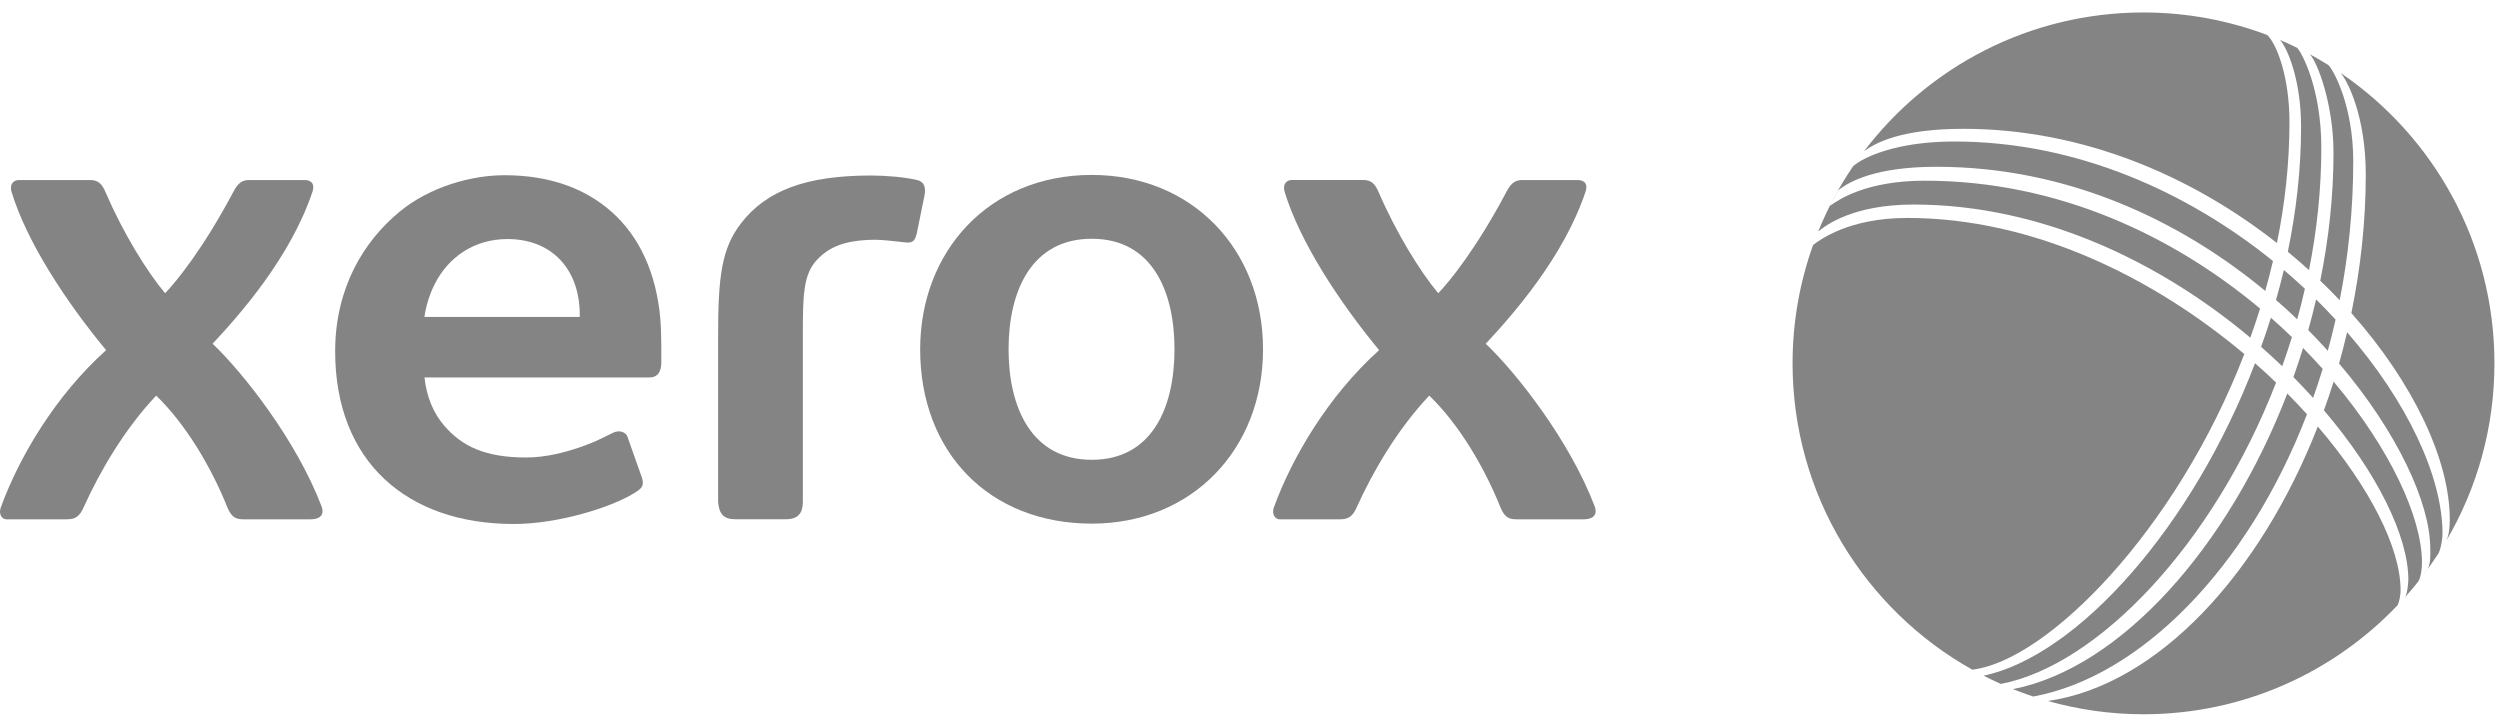
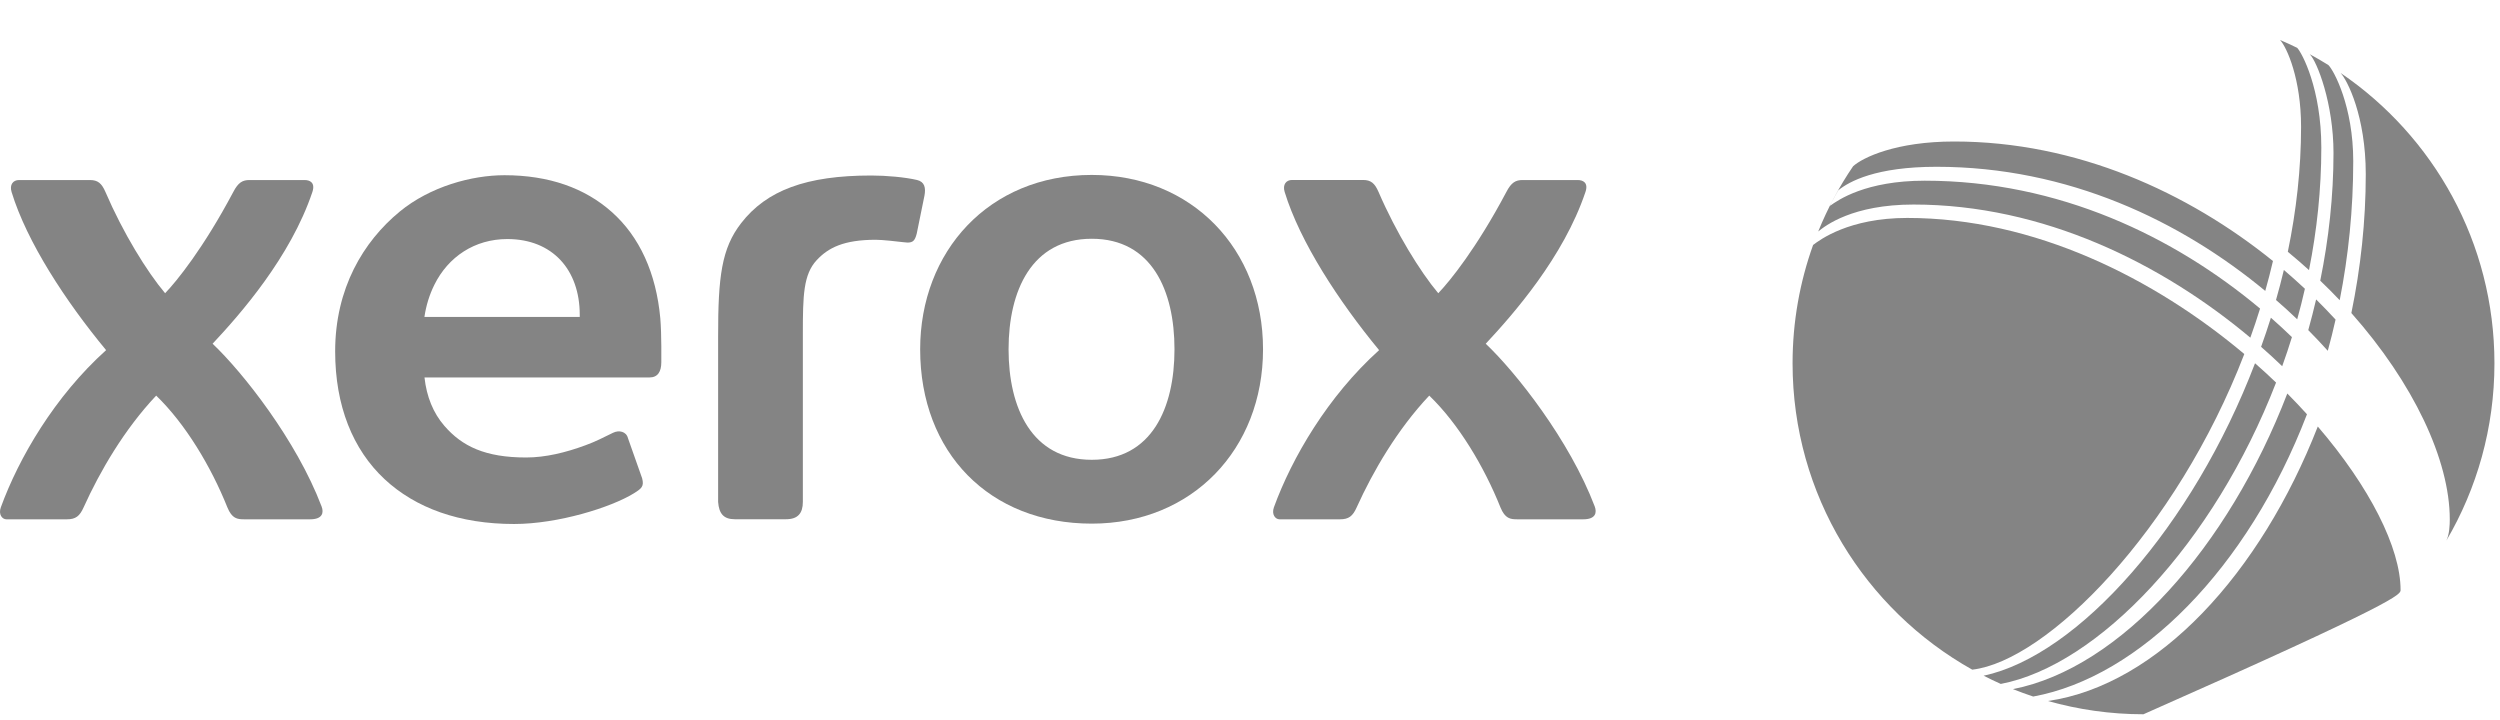
<svg xmlns="http://www.w3.org/2000/svg" width="347" height="100" viewBox="0 0 347 100" fill="none">
  <path d="M175.309 48.48C175.309 62.38 165.449 72.68 151.539 72.68C137.349 72.68 127.719 62.83 127.719 48.49C127.719 34.93 137.219 24.28 151.539 24.28C165.449 24.28 175.309 34.58 175.309 48.48ZM163.019 48.48C163.019 40.35 159.879 33.14 151.539 33.14C143.199 33.14 139.989 40.35 139.989 48.48C139.989 56.61 143.199 63.82 151.539 63.82C159.879 63.82 163.019 56.61 163.019 48.48Z" fill="#848484" />
  <path d="M91.65 44.18C91.079 37.89 88.76 32.83 84.9 29.41C81.18 26.1 76.189 24.32 70.019 24.32C65.469 24.32 59.719 25.89 55.48 29.37C50.429 33.53 46.52 40.03 46.52 48.77C46.52 56.31 48.959 62.38 53.37 66.5C57.69 70.53 63.789 72.73 71.359 72.73C77.45 72.73 84.809 70.43 87.969 68.48C89.07 67.8 89.419 67.5 89.129 66.39L87.159 60.81C86.93 59.89 85.919 59.66 85.09 60.07C83.7 60.75 82.669 61.29 81.269 61.8C78.54 62.81 75.719 63.5 73.029 63.5C67.37 63.5 64.15 61.96 61.69 59.12C60.12 57.32 59.209 55.03 58.919 52.39H90.15C91.29 52.39 91.79 51.6 91.79 50.28V48.03C91.79 46.93 91.74 45.21 91.65 44.18ZM80.46 43.99C80.46 43.99 66.909 43.99 58.91 43.99C59.139 42.43 59.59 40.94 60.289 39.53C62.209 35.65 65.879 33.18 70.419 33.18C76.659 33.18 80.469 37.42 80.469 43.7V43.99H80.46Z" fill="#848484" />
  <path d="M102.866 30.98C106.396 26.42 111.906 24.36 120.926 24.36C123.046 24.36 125.646 24.6 127.276 24.98C128.346 25.23 128.516 26.07 128.316 27.15L127.246 32.41C126.996 33.39 126.726 33.67 125.956 33.67C125.836 33.67 125.606 33.65 125.326 33.61C124.586 33.52 122.456 33.28 121.566 33.28C117.086 33.28 114.946 34.4 113.356 36.11C111.506 38.1 111.436 41.04 111.436 46.3C111.436 47.51 111.436 69.67 111.436 69.67C111.436 71.21 110.766 72.07 109.116 72.07H101.986C100.456 72.07 99.796 71.31 99.676 69.67C99.676 69.67 99.676 49.41 99.676 46.73C99.666 38.39 100.156 34.48 102.866 30.98Z" fill="#848484" />
  <path d="M22.918 40.7C24.518 39.04 28.238 34.45 32.378 26.65C33.068 25.31 33.688 24.99 34.618 24.99H42.288C42.978 24.99 43.798 25.32 43.358 26.65C40.318 35.69 33.348 43.61 29.508 47.71C33.698 51.68 41.138 61.09 44.638 70.3C44.958 71.13 44.798 72.08 43.048 72.08H33.888C32.938 72.08 32.198 71.99 31.558 70.42C29.288 64.75 25.728 58.82 21.678 54.91C17.248 59.61 13.878 65.4 11.608 70.42C11.058 71.65 10.498 72.08 9.288 72.08H0.878C0.318 72.08 -0.252 71.42 0.118 70.41C2.618 63.55 7.598 55.01 14.728 48.6C9.128 41.84 3.728 33.59 1.608 26.65C1.288 25.61 1.848 24.99 2.618 24.99H12.488C13.558 24.99 14.108 25.42 14.638 26.65C17.068 32.31 20.388 37.7 22.918 40.7Z" fill="#848484" />
  <path d="M199.63 40.7C201.23 39.04 204.95 34.45 209.08 26.65C209.77 25.31 210.39 24.99 211.32 24.99H218.99C219.68 24.99 220.51 25.32 220.06 26.65C217.02 35.69 210.05 43.61 206.22 47.71C210.41 51.68 217.85 61.09 221.35 70.3C221.66 71.13 221.51 72.08 219.75 72.08H210.59C209.64 72.08 208.9 71.99 208.26 70.42C205.99 64.75 202.44 58.82 198.38 54.91C193.95 59.61 190.58 65.4 188.31 70.42C187.76 71.65 187.2 72.08 185.99 72.08H177.59C177.03 72.08 176.46 71.42 176.82 70.41C179.32 63.55 184.3 55.01 191.42 48.6C185.83 41.83 180.44 33.59 178.31 26.64C177.99 25.6 178.55 24.98 179.32 24.98H189.19C190.26 24.98 190.81 25.41 191.34 26.64C193.79 32.31 197.11 37.7 199.63 40.7Z" fill="#848484" />
  <path d="M318.12 46.79C317.18 45.88 316.2 44.98 315.2 44.1C314.78 45.46 314.32 46.81 313.84 48.14C314.85 49.02 315.82 49.92 316.77 50.83C317.25 49.5 317.7 48.15 318.12 46.79Z" fill="#848484" />
  <path d="M257.207 23.08C255.287 25.9 253.667 28.93 252.367 32.13C253.367 31.32 257.127 28.39 265.597 28.39C283.607 28.39 300.057 36.57 312.347 46.87C312.827 45.54 313.277 44.19 313.697 42.83C301.797 32.87 285.787 25.08 267.147 25.08C258.967 25.08 255.117 27.76 253.997 28.58C254.227 28.04 255.157 26.39 255.157 26.41C256.667 25.19 260.347 23.15 268.797 23.15C287.067 23.15 302.707 30.68 314.417 40.38C314.807 39.01 315.157 37.63 315.487 36.23C303.677 26.69 288.267 19.64 271.237 19.64C263.157 19.64 258.547 21.86 257.207 23.08Z" fill="#848484" />
  <path d="M318.85 44.32C319.24 42.92 319.6 41.51 319.92 40.08C318.97 39.2 318 38.32 317 37.47C316.67 38.87 316.3 40.26 315.91 41.64C316.93 42.51 317.9 43.41 318.85 44.32Z" fill="#848484" />
  <path d="M328.369 24.19C328.369 30.71 327.659 37.19 326.369 43.45C334.969 53.15 340.029 63.84 340.029 72.09C340.029 72.82 339.989 74.13 339.559 75.03C343.799 67.81 346.229 59.4 346.229 50.43C346.229 33.67 337.769 18.9 324.879 10.13C325.809 11.14 328.369 16.12 328.369 24.19Z" fill="#848484" />
  <path d="M323.097 48.69C323.487 47.27 323.847 45.82 324.177 44.36C323.307 43.42 322.417 42.48 321.477 41.56C321.147 42.99 320.777 44.41 320.387 45.82C321.337 46.77 322.227 47.73 323.097 48.69Z" fill="#848484" />
  <path d="M319.389 17.6C319.389 23.43 318.729 29.25 317.549 34.95C318.549 35.78 319.539 36.62 320.489 37.49C321.589 31.97 322.199 26.28 322.199 20.5C322.199 12.3 319.509 7.33 318.849 6.64C318.069 6.26 317.279 5.89 316.469 5.55C317.439 6.59 319.389 11 319.389 17.6Z" fill="#848484" />
  <path d="M275.328 93.79C276.108 94.19 276.908 94.57 277.708 94.93C291.218 92.34 307.268 75.47 315.918 53.1C314.978 52.2 314.008 51.3 312.998 50.42C304.358 73.04 288.478 90.96 275.328 93.79Z" fill="#848484" />
  <path d="M323.18 9.03C322.33 8.5 321.47 8 320.59 7.52C321.62 8.55 323.89 14.37 323.89 21.23C323.89 27.19 323.23 33.15 322.05 38.96C322.98 39.85 323.88 40.75 324.75 41.67C325.96 35.53 326.63 29.07 326.63 22.37C326.63 14.77 323.95 9.79 323.18 9.03Z" fill="#848484" />
-   <path d="M319.668 48.3C319.248 49.66 318.798 51.01 318.328 52.34C319.278 53.3 320.178 54.26 321.058 55.23C321.528 53.91 321.968 52.56 322.388 51.2C321.508 50.23 320.608 49.26 319.668 48.3Z" fill="#848484" />
  <path d="M274.27 93.25C274.29 93.26 274.3 93.27 274.32 93.28C274.3 93.26 274.28 93.25 274.27 93.25Z" fill="#848484" />
-   <path d="M333.2 81.9C333.2 76.05 328.91 67.59 321.71 59.2C313.75 79.57 299.57 95.06 284.25 97.3C288.47 98.49 292.91 99.14 297.51 99.14C311.39 99.14 323.91 93.32 332.78 84.01C333.07 83.42 333.2 82.5 333.2 81.9Z" fill="#848484" />
+   <path d="M333.2 81.9C333.2 76.05 328.91 67.59 321.71 59.2C313.75 79.57 299.57 95.06 284.25 97.3C288.47 98.49 292.91 99.14 297.51 99.14C333.07 83.42 333.2 82.5 333.2 81.9Z" fill="#848484" />
  <path d="M333.418 83.35C333.498 83.27 333.578 83.18 333.648 83.1C333.568 83.18 333.498 83.26 333.418 83.35Z" fill="#848484" />
  <path d="M311.509 49.14C299.049 38.66 282.399 30.25 264.729 30.25C256.619 30.25 252.599 33.29 251.659 34C249.819 39.13 248.809 44.66 248.809 50.43C248.809 68.7 258.869 84.61 273.749 92.95C284.099 91.74 302.049 73.7 311.509 49.14Z" fill="#848484" />
-   <path d="M272.508 17.88C289.268 17.88 304.378 24.56 316.038 33.73C317.148 28.29 317.778 22.67 317.778 16.94C317.778 10.86 316.098 6.23 314.698 4.86C309.358 2.85 303.568 1.73 297.518 1.73C281.688 1.73 267.628 9.28 258.738 20.98C260.288 19.86 263.798 17.88 272.508 17.88Z" fill="#848484" />
  <path d="M251.699 33.88C251.779 33.67 251.859 33.44 251.949 33.23C251.859 33.45 251.769 33.66 251.699 33.88Z" fill="#848484" />
-   <path d="M333.819 82.9C335.539 80.98 337.099 78.92 338.499 76.75C338.909 75.77 339.019 74.56 339.019 74.06C339.019 66.15 334.119 55.72 325.779 46.12C325.439 47.58 325.069 49.02 324.659 50.45C332.779 59.99 337.319 69.86 337.319 76.12C337.319 76.63 337.449 78.33 336.859 79.15C336.579 79.54 336.159 80.08 335.649 80.73C336.059 80.04 336.169 78.84 336.169 78.07C336.169 71.84 331.749 62.27 323.909 52.97C323.489 54.31 323.039 55.64 322.559 56.95C329.949 65.61 334.279 74.42 334.279 80.48C334.279 80.73 334.149 82.47 333.819 82.9Z" fill="#848484" />
  <path d="M320.208 57.5C319.328 56.53 318.428 55.57 317.478 54.62C309.288 75.92 294.368 92.71 279.398 95.65C280.318 96.02 281.258 96.36 282.208 96.68C296.968 93.97 311.968 78.95 320.208 57.5Z" fill="#848484" />
</svg>